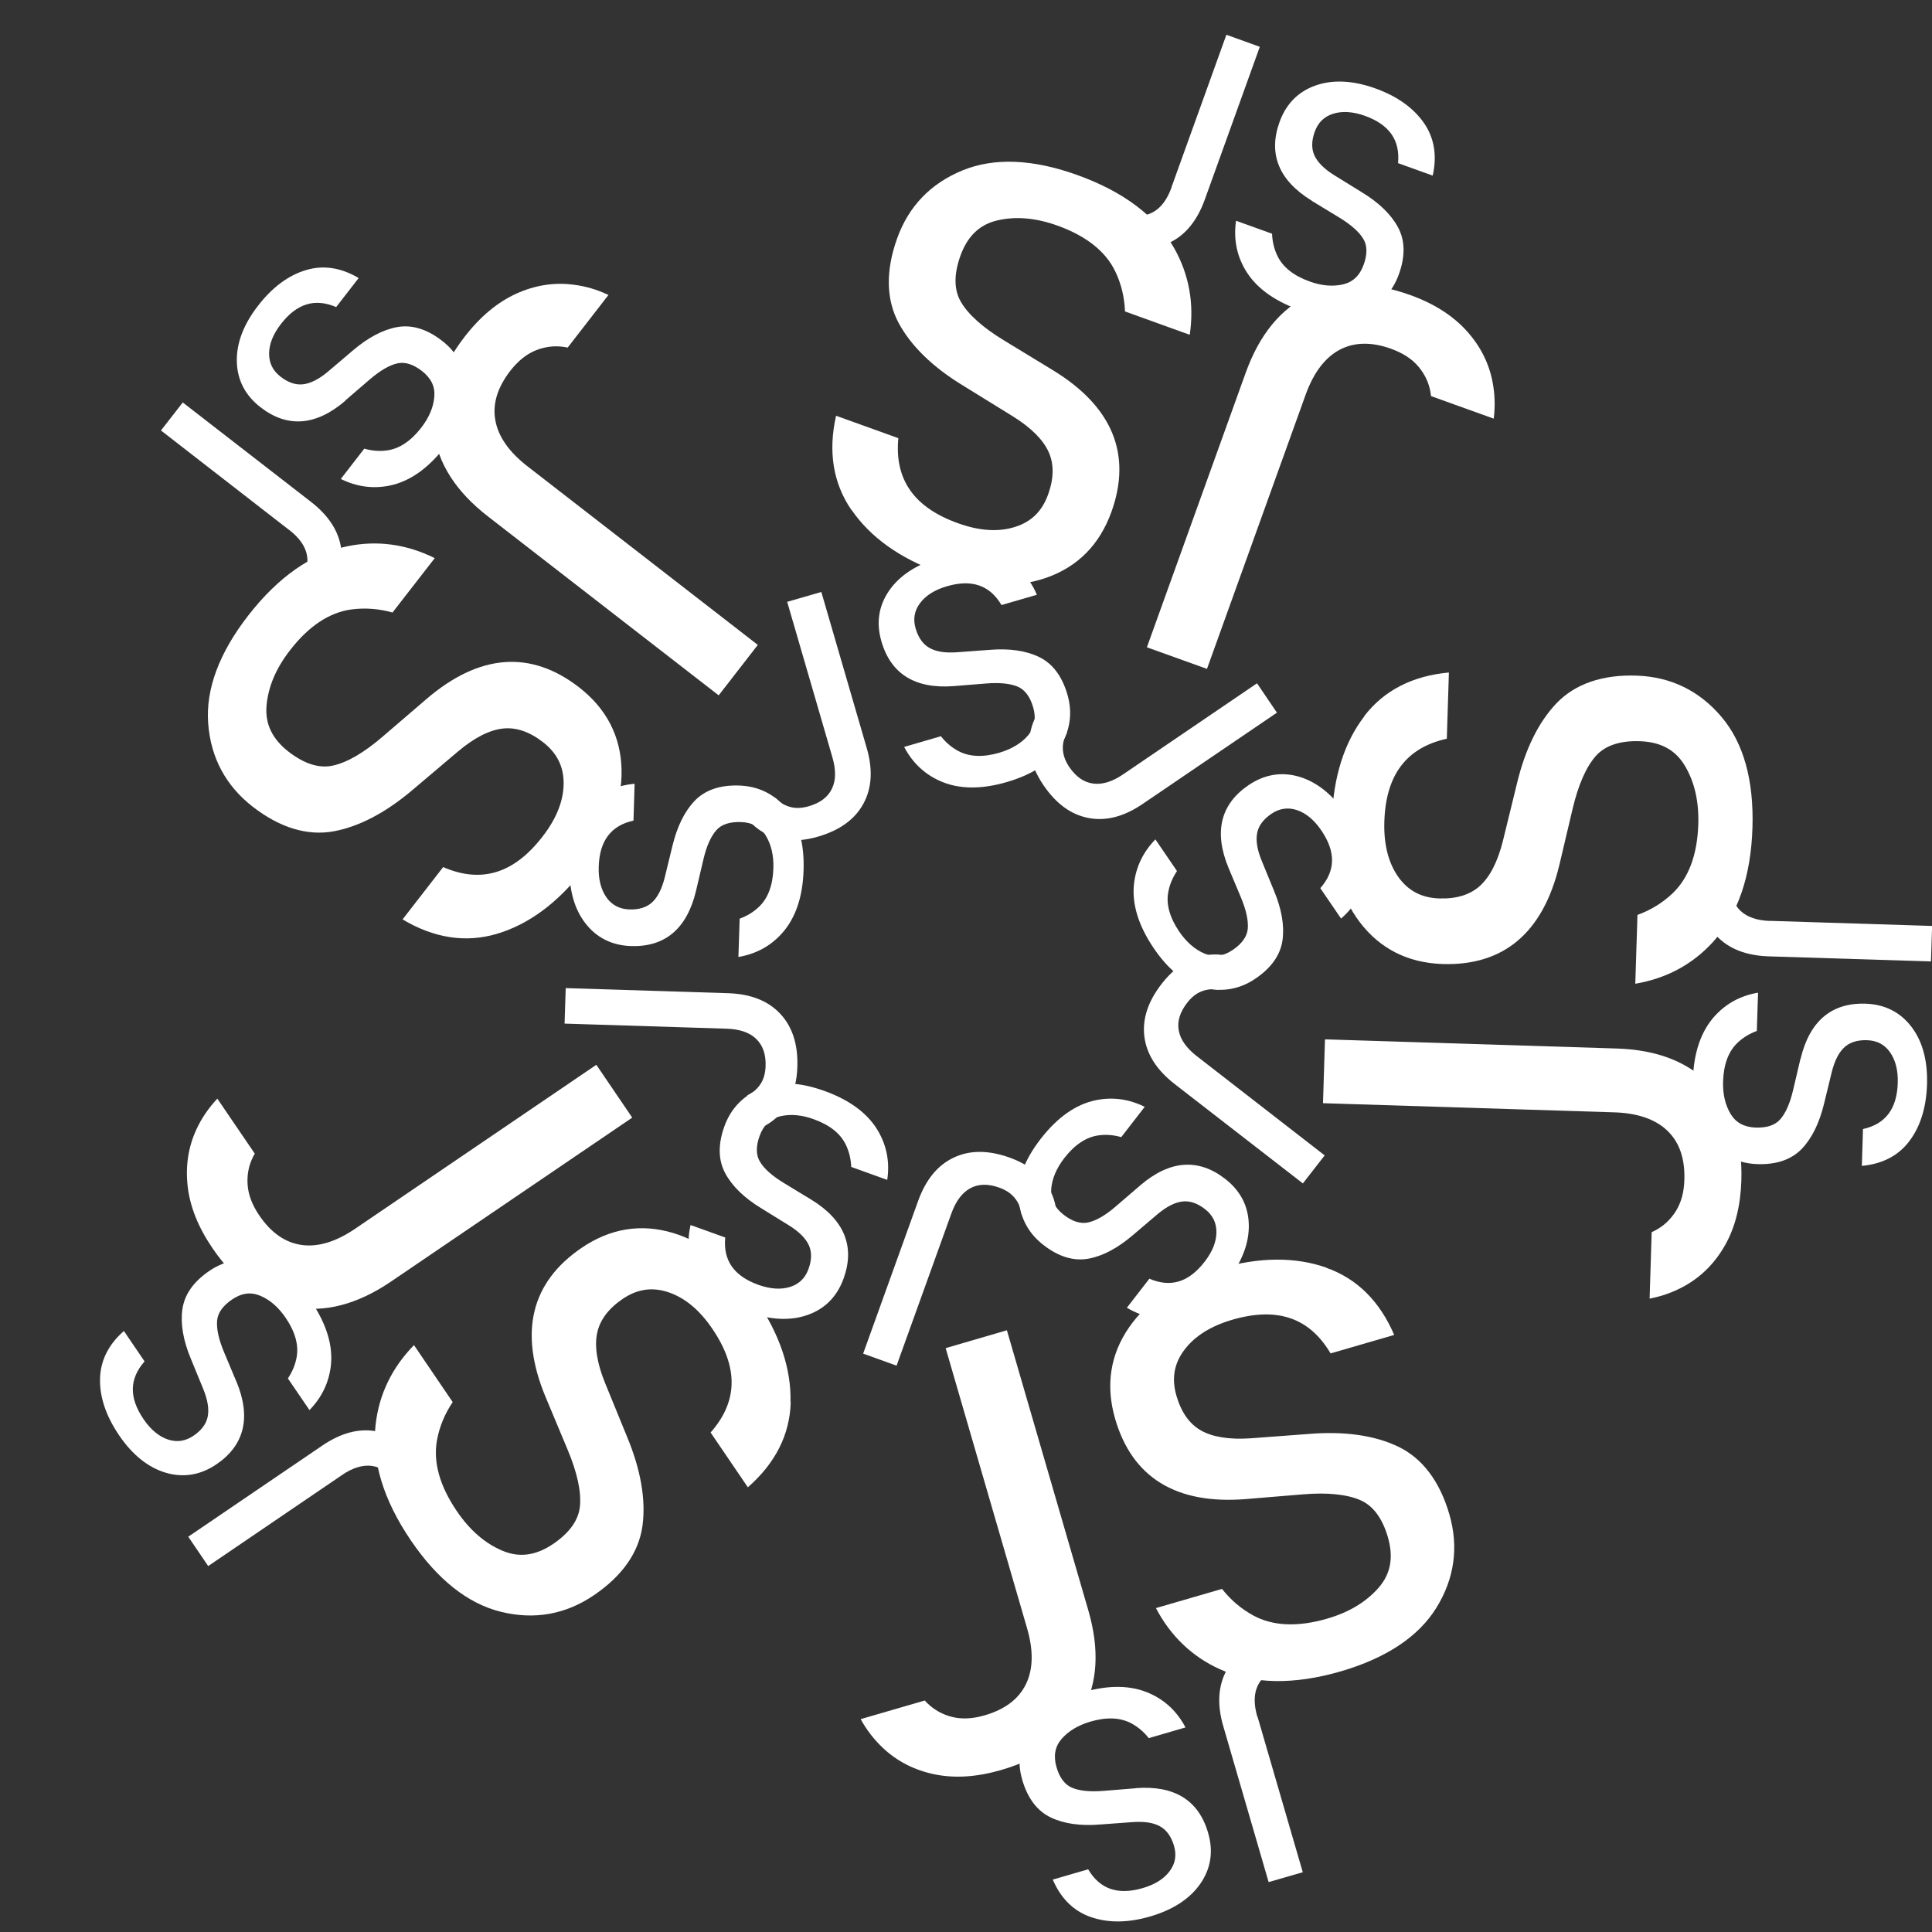
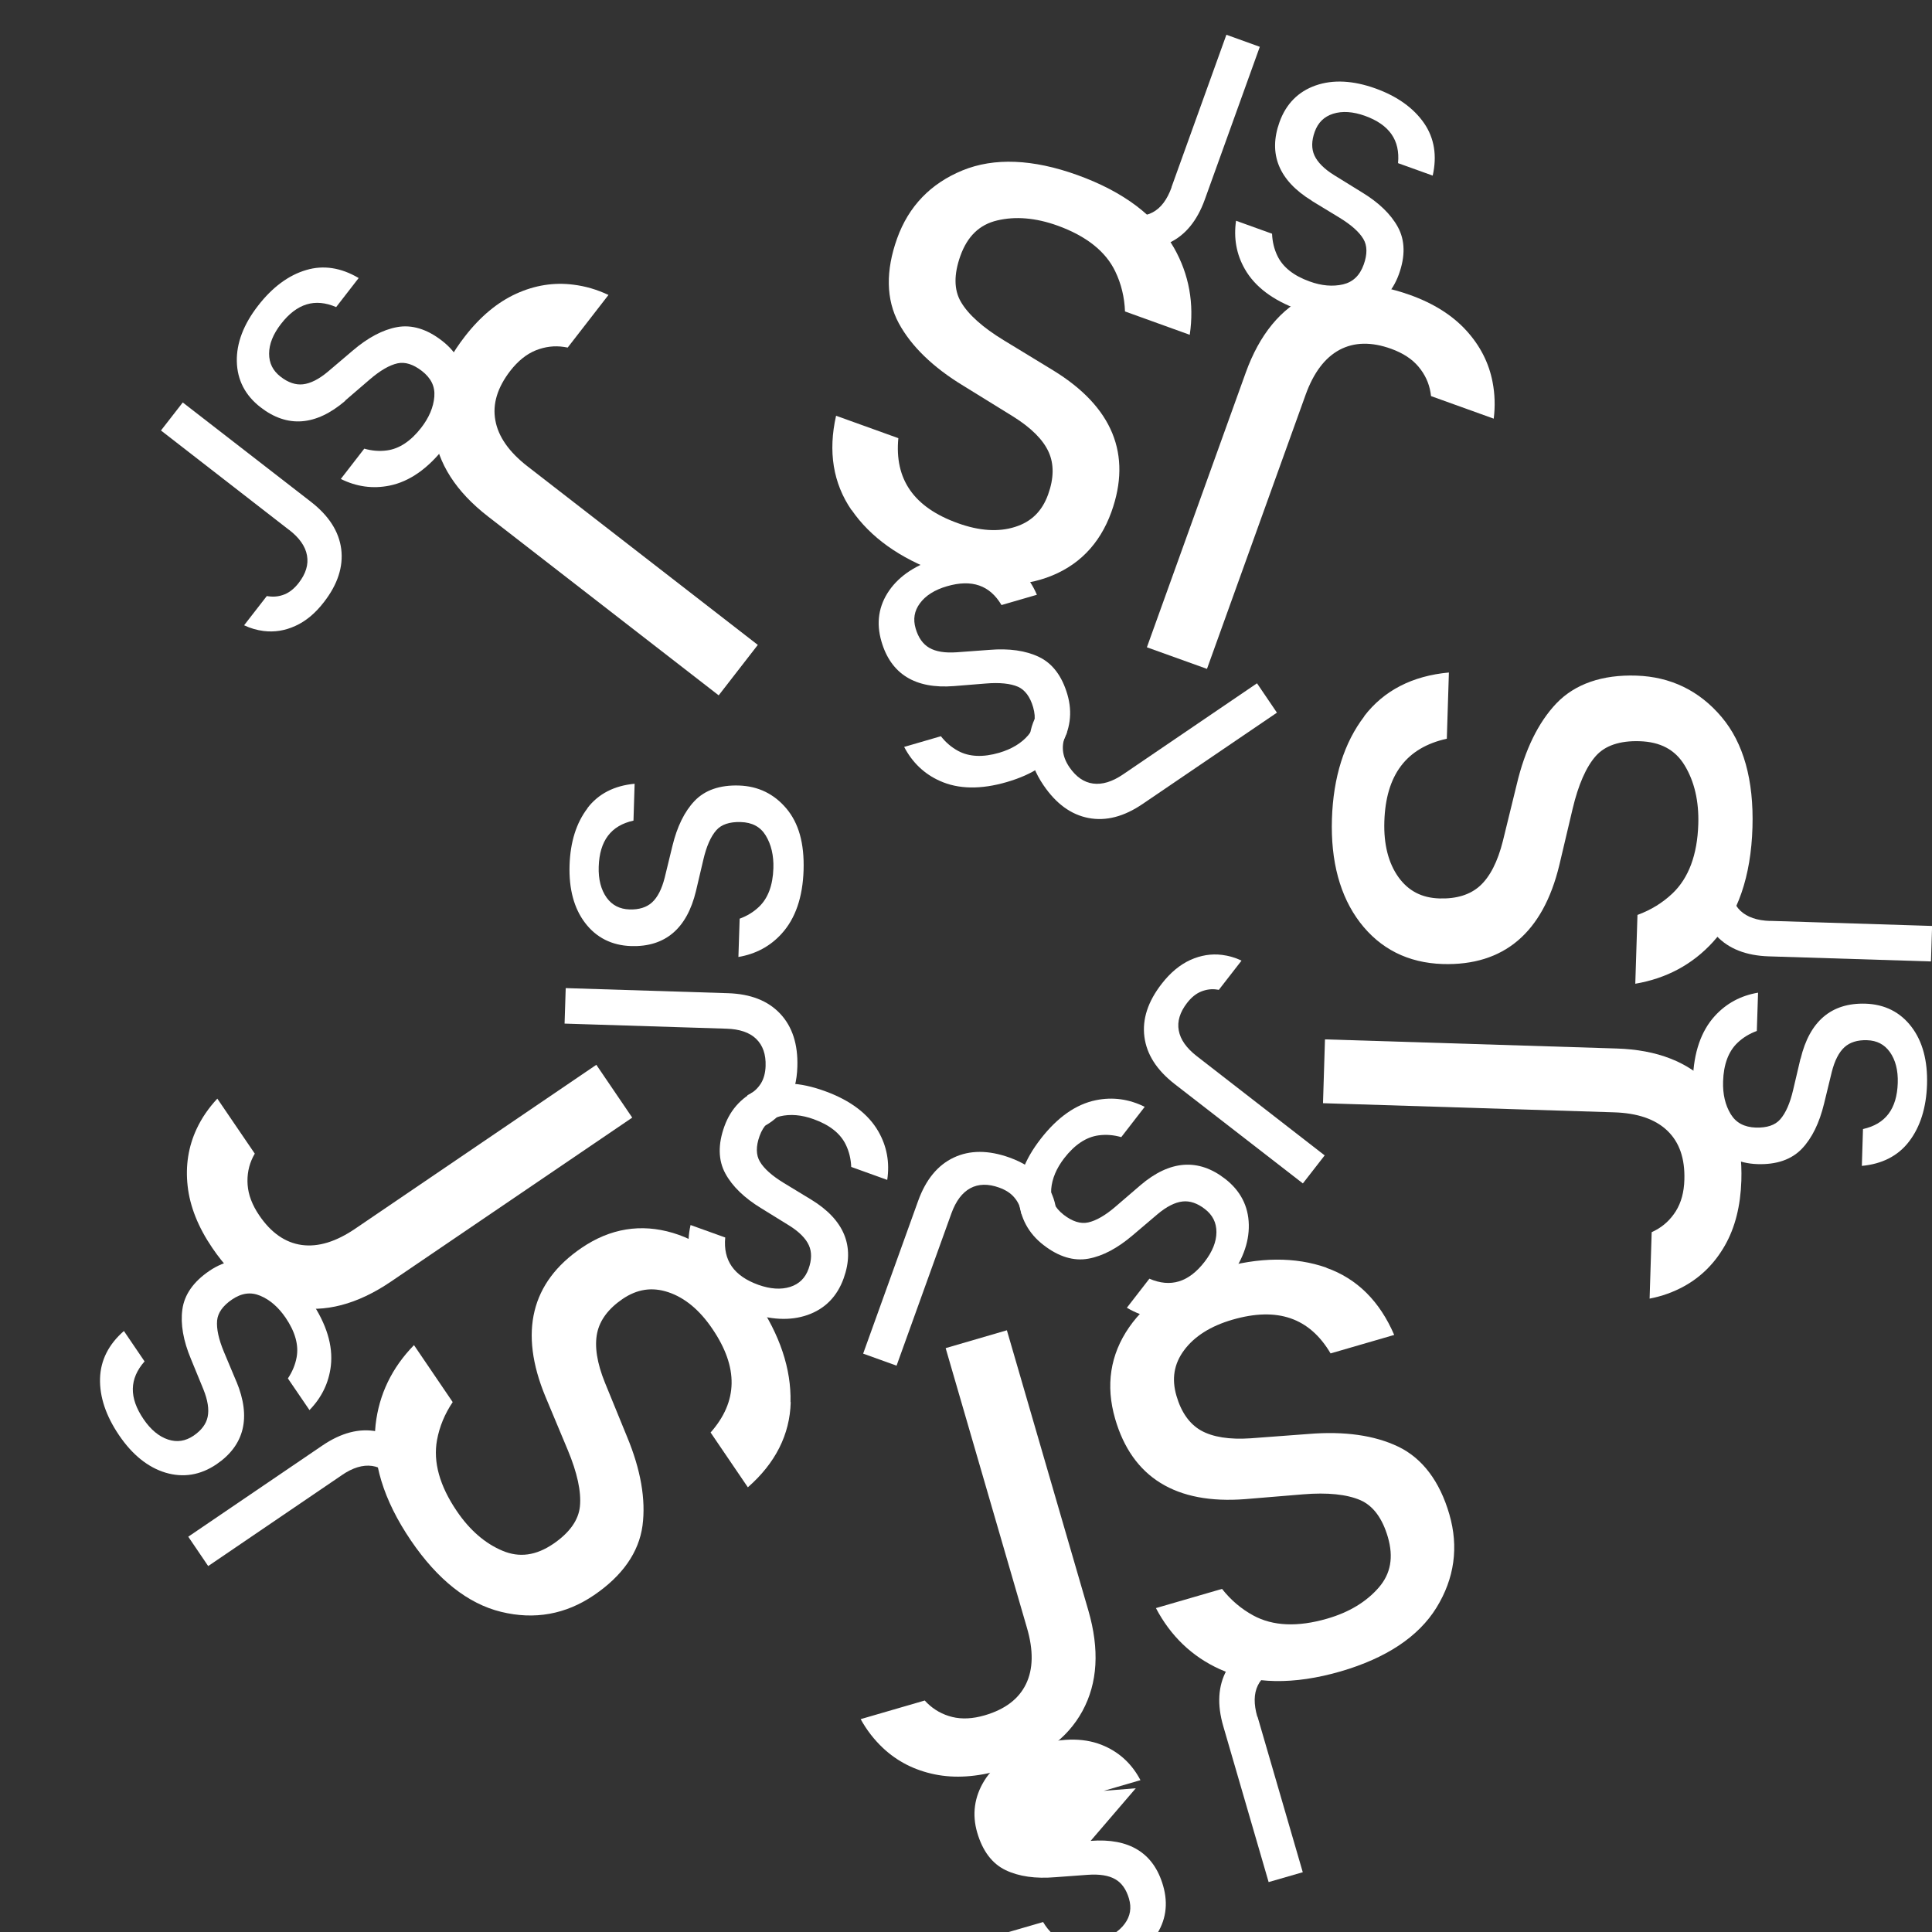
<svg xmlns="http://www.w3.org/2000/svg" id="_レイヤー_2" data-name="レイヤー 2" viewBox="0 0 186.16 186.16">
  <rect x="0" y="0" width="186.16" height="186.16" fill="#333333" stroke="none" />
  <defs>
    <style>
      .cls-1 {
        fill: #fff;
      }
    </style>
  </defs>
  <g id="_デザイン" data-name="デザイン">
    <g>
      <g>
        <g id="_リピートラジアル_" data-name="&amp;lt;リピートラジアル&amp;gt;">
          <g>
            <path class="cls-1" d="M67.36,123.07c1.01,1.46,2.58,2.59,4.69,3.35,2.15.77,4.08.87,5.75.29,1.69-.59,2.86-1.78,3.49-3.53,1.11-3.08.06-5.64-3.11-7.58l-2.65-1.61c-1.13-.69-1.91-1.38-2.31-2.06-.38-.64-.39-1.47-.03-2.47.38-1.05,1.03-1.67,1.98-1.9.99-.23,2.07-.14,3.23.28,1.54.55,2.58,1.38,3.1,2.46.32.66.49,1.38.52,2.14l3.47,1.25c.25-1.67-.03-3.23-.85-4.66-.97-1.7-2.71-3.01-5.17-3.9s-4.47-.95-6.16-.25c-1.71.7-2.89,1.93-3.51,3.65-.63,1.74-.6,3.27.09,4.54.67,1.24,1.84,2.37,3.47,3.36l2.67,1.65c.97.6,1.61,1.25,1.91,1.91.29.64.28,1.41-.03,2.27-.32.89-.9,1.46-1.77,1.74-.89.28-1.92.21-3.07-.2-2.35-.85-3.4-2.34-3.19-4.56l-3.34-1.2c-.43,1.91-.16,3.61.83,5.05Z" />
            <path class="cls-1" d="M98.42,116.97c0-.07-.02-.13-.03-.2-.09-.51-.3-.97-.65-1.38-.34-.41-.83-.73-1.47-.96-1.06-.38-1.99-.36-2.77.06-.78.42-1.39,1.23-1.82,2.41l-5.29,14.69-3.22-1.16,5.3-14.72c.74-2.05,1.88-3.44,3.43-4.17,1.55-.73,3.34-.73,5.38,0,1.27.46,2.28,1.09,3.02,1.91.74.81,1.21,1.73,1.41,2.76.12.64.14,1.29.06,1.96l-3.36-1.21Z" />
          </g>
        </g>
        <g id="_リピートラジアル_-2" data-name="&amp;lt;リピートラジアル&amp;gt;">
          <g>
            <path class="cls-1" d="M56.61,77.88c-1.08,1.41-1.66,3.26-1.73,5.5-.07,2.28.43,4.15,1.5,5.55,1.08,1.42,2.58,2.17,4.43,2.23,3.28.1,5.38-1.68,6.25-5.3l.71-3.02c.3-1.29.72-2.24,1.25-2.84.49-.56,1.28-.82,2.34-.79,1.12.03,1.91.46,2.42,1.29.53.87.78,1.93.74,3.16-.05,1.64-.52,2.89-1.38,3.71-.53.51-1.16.89-1.87,1.15l-.12,3.69c1.66-.28,3.07-1.03,4.17-2.25,1.32-1.45,2.03-3.51,2.11-6.12s-.48-4.54-1.66-5.94c-1.19-1.41-2.72-2.15-4.56-2.21-1.85-.06-3.29.44-4.29,1.49-.97,1.02-1.68,2.48-2.13,4.34l-.74,3.04c-.28,1.11-.69,1.91-1.23,2.4-.52.47-1.25.7-2.17.67s-1.67-.4-2.2-1.14c-.54-.76-.8-1.76-.76-2.98.08-2.5,1.18-3.96,3.35-4.44l.11-3.55c-1.95.18-3.49.96-4.55,2.35Z" />
            <path class="cls-1" d="M72.01,105.54c.06-.03.12-.06.18-.09.46-.24.83-.59,1.12-1.04.28-.45.44-1.02.46-1.69.04-1.13-.27-2-.91-2.62-.64-.62-1.6-.94-2.86-.98l-15.6-.49.11-3.42,15.63.49c2.18.07,3.85.72,5.03,1.97,1.17,1.24,1.73,2.95,1.66,5.12-.04,1.35-.34,2.51-.88,3.46-.54.96-1.28,1.69-2.19,2.19-.57.31-1.18.53-1.85.66l.11-3.57Z" />
          </g>
        </g>
        <g id="_リピートラジアル_-3" data-name="&amp;lt;リピートラジアル&amp;gt;">
          <g>
            <path class="cls-1" d="M96.26,53.7c-1.67-.59-3.61-.58-5.76.05-2.19.64-3.81,1.7-4.82,3.15-1.02,1.47-1.27,3.12-.75,4.9.91,3.15,3.26,4.6,6.98,4.31l3.09-.25c1.32-.11,2.36,0,3.08.31.68.3,1.18.97,1.47,1.98.31,1.07.15,1.96-.48,2.7-.66.77-1.6,1.33-2.78,1.68-1.57.46-2.9.4-3.96-.17-.65-.35-1.21-.83-1.67-1.42l-3.54,1.03c.78,1.49,1.93,2.6,3.43,3.27,1.78.81,3.96.85,6.48.11s4.17-1.86,5.13-3.42c.97-1.57,1.2-3.26.69-5.01-.52-1.78-1.44-3-2.74-3.62-1.27-.61-2.88-.84-4.78-.68l-3.13.23c-1.14.08-2.03-.06-2.66-.43-.61-.35-1.05-.97-1.31-1.85-.27-.91-.13-1.71.41-2.44.55-.75,1.43-1.3,2.6-1.64,2.4-.7,4.13-.1,5.26,1.81l3.41-.99c-.77-1.8-1.99-3.02-3.64-3.6Z" />
-             <path class="cls-1" d="M74.72,76.89s.09.1.14.14c.37.36.82.61,1.34.74.52.13,1.1.1,1.75-.09,1.09-.32,1.82-.87,2.21-1.68.39-.8.4-1.81.05-3.02l-4.36-14.99,3.29-.95,4.37,15.02c.61,2.09.5,3.89-.32,5.39-.82,1.5-2.27,2.55-4.35,3.16-1.3.38-2.49.46-3.57.23-1.08-.22-2-.69-2.76-1.41-.47-.44-.87-.96-1.2-1.55l3.43-1Z" />
          </g>
        </g>
        <g id="_リピートラジアル_-4" data-name="&amp;lt;リピートラジアル&amp;gt;">
          <g>
-             <path class="cls-1" d="M131.52,83.93c.05-1.78-.57-3.61-1.83-5.47-1.28-1.89-2.79-3.1-4.48-3.61-1.71-.51-3.36-.24-4.9.8-2.71,1.84-3.36,4.52-1.94,7.96l1.2,2.86c.51,1.22.73,2.24.66,3.03-.07.74-.55,1.42-1.43,2.02-.92.63-1.81.75-2.72.37-.94-.39-1.76-1.11-2.45-2.12-.92-1.35-1.28-2.64-1.06-3.81.13-.72.42-1.4.84-2.03l-2.08-3.05c-1.18,1.21-1.87,2.64-2.06,4.27-.22,1.94.42,4.03,1.89,6.2s3.06,3.39,4.84,3.83c1.79.44,3.47.14,4.98-.89,1.53-1.04,2.41-2.29,2.6-3.72.19-1.39-.09-3-.83-4.76l-1.19-2.9c-.43-1.06-.57-1.95-.42-2.67.14-.69.6-1.3,1.36-1.82s1.59-.65,2.45-.37c.88.29,1.68.95,2.37,1.97,1.41,2.07,1.37,3.89-.1,5.56l2,2.93c1.48-1.29,2.25-2.83,2.3-4.57Z" />
            <path class="cls-1" d="M102.8,70.61c-.03.06-.06.12-.09.17-.23.47-.33.97-.29,1.5.04.53.24,1.08.62,1.64.64.93,1.39,1.46,2.28,1.58.88.12,1.85-.17,2.89-.88l12.91-8.78,1.92,2.83-12.93,8.79c-1.8,1.23-3.54,1.68-5.22,1.36-1.68-.32-3.13-1.37-4.35-3.17-.76-1.12-1.2-2.23-1.32-3.32-.12-1.09.04-2.11.48-3.06.27-.59.64-1.13,1.1-1.62l2.01,2.95Z" />
          </g>
        </g>
        <g id="_リピートラジアル_-5" data-name="&amp;lt;リピートラジアル&amp;gt;">
          <g>
            <path class="cls-1" d="M113.65,126.81c1.7-.5,3.26-1.66,4.63-3.43,1.4-1.8,2.09-3.61,2.05-5.38-.04-1.79-.81-3.27-2.28-4.41-2.59-2.01-5.34-1.8-8.17.62l-2.35,2.02c-1,.87-1.91,1.39-2.68,1.56-.73.16-1.52-.09-2.36-.74-.88-.69-1.27-1.49-1.2-2.47.08-1.01.51-2.02,1.26-2.99,1-1.29,2.11-2.03,3.3-2.19.73-.1,1.46-.04,2.19.17l2.26-2.92c-1.51-.75-3.09-.97-4.7-.64-1.92.39-3.7,1.64-5.31,3.71s-2.28,3.96-2.14,5.78c.14,1.84.94,3.34,2.39,4.46,1.46,1.14,2.93,1.58,4.34,1.32,1.38-.25,2.82-1.02,4.27-2.26l2.39-2.03c.87-.73,1.68-1.14,2.41-1.22.7-.08,1.43.17,2.15.73.75.58,1.11,1.31,1.11,2.22,0,.93-.39,1.89-1.14,2.86-1.53,1.98-3.28,2.51-5.32,1.63l-2.17,2.8c1.69,1,3.39,1.27,5.06.77Z" />
            <path class="cls-1" d="M117.45,95.38c-.06-.01-.13-.02-.19-.03-.51-.08-1.02-.01-1.52.19-.5.2-.95.57-1.36,1.1-.69.89-.96,1.78-.8,2.65.16.88.74,1.7,1.73,2.47l12.33,9.57-2.1,2.7-12.36-9.58c-1.72-1.34-2.69-2.85-2.91-4.55-.22-1.7.34-3.4,1.67-5.11.83-1.07,1.75-1.83,2.75-2.29,1-.45,2.02-.62,3.06-.49.64.08,1.27.26,1.88.55l-2.19,2.82Z" />
          </g>
        </g>
      </g>
      <g>
        <g id="_リピートラジアル_-6" data-name="&amp;lt;リピートラジアル&amp;gt;">
          <g>
            <path class="cls-1" d="M82.06,49.14c1.81,2.63,4.65,4.66,8.43,6.02,3.86,1.39,7.34,1.56,10.33.51,3.03-1.06,5.14-3.2,6.27-6.34,1.99-5.54.11-10.13-5.59-13.63l-4.76-2.9c-2.04-1.24-3.44-2.49-4.15-3.71-.68-1.16-.69-2.65-.05-4.44.68-1.89,1.84-3.01,3.55-3.41,1.77-.42,3.73-.25,5.81.5,2.77,1,4.65,2.49,5.57,4.43.57,1.19.88,2.48.93,3.84l6.24,2.25c.44-3-.06-5.81-1.52-8.38-1.74-3.06-4.87-5.41-9.3-7.01-4.3-1.55-8.03-1.7-11.08-.45-3.07,1.26-5.19,3.46-6.3,6.56s-1.07,5.88.16,8.16c1.2,2.22,3.3,4.26,6.24,6.04l4.79,2.96c1.74,1.09,2.89,2.24,3.42,3.43.52,1.16.5,2.53-.06,4.08-.58,1.61-1.62,2.63-3.18,3.12-1.59.51-3.45.39-5.52-.36-4.23-1.52-6.11-4.21-5.73-8.19l-6-2.16c-.78,3.44-.29,6.5,1.48,9.08Z" />
            <path class="cls-1" d="M137.89,38.17c-.01-.12-.03-.24-.05-.35-.15-.92-.54-1.75-1.16-2.49-.62-.74-1.5-1.31-2.63-1.72-1.91-.69-3.57-.65-4.98.1-1.41.76-2.5,2.2-3.27,4.34l-9.5,26.4-5.79-2.08,9.52-26.45c1.33-3.69,3.38-6.19,6.16-7.5,2.78-1.32,6-1.31,9.67,0,2.29.82,4.1,1.97,5.43,3.43,1.33,1.46,2.18,3.12,2.53,4.97.22,1.14.26,2.32.11,3.52l-6.03-2.17Z" />
          </g>
        </g>
        <g id="_リピートラジアル_-7" data-name="&amp;lt;リピートラジアル&amp;gt;">
          <g>
            <path class="cls-1" d="M131.46,69.02c-1.94,2.53-2.99,5.86-3.12,9.88-.13,4.1.78,7.46,2.7,9.98,1.95,2.55,4.63,3.9,7.97,4.01,5.89.18,9.67-3.02,11.24-9.53l1.28-5.42c.55-2.32,1.3-4.04,2.24-5.1.89-1,2.31-1.48,4.21-1.42,2.01.06,3.43.82,4.34,2.32.95,1.56,1.39,3.47,1.32,5.68-.09,2.94-.93,5.19-2.49,6.67-.96.91-2.09,1.6-3.37,2.07l-.21,6.63c2.99-.51,5.51-1.85,7.5-4.04,2.37-2.6,3.65-6.3,3.79-11.01.14-4.57-.86-8.16-2.99-10.67-2.14-2.53-4.9-3.86-8.19-3.97s-5.92.8-7.71,2.67c-1.74,1.83-3.03,4.46-3.82,7.8l-1.34,5.47c-.5,1.99-1.24,3.44-2.21,4.32-.94.85-2.25,1.26-3.9,1.21-1.71-.05-3-.73-3.95-2.05-.97-1.36-1.43-3.16-1.36-5.36.14-4.49,2.12-7.12,6.02-7.98l.2-6.38c-3.51.32-6.27,1.73-8.17,4.22Z" />
            <path class="cls-1" d="M159.15,118.73c.11-.05.21-.1.32-.16.83-.43,1.5-1.06,2.01-1.87.51-.82.79-1.83.82-3.04.06-2.03-.48-3.6-1.64-4.71-1.16-1.11-2.87-1.7-5.14-1.77l-28.04-.88.19-6.15,28.1.88c3.91.12,6.93,1.3,9.04,3.54,2.11,2.24,3.1,5.3,2.98,9.2-.08,2.43-.6,4.51-1.58,6.23-.98,1.72-2.29,3.03-3.94,3.94-1.02.56-2.12.96-3.32,1.19l.2-6.41Z" />
          </g>
        </g>
        <g id="_リピートラジアル_-8" data-name="&amp;lt;リピートラジアル&amp;gt;">
          <g>
            <path class="cls-1" d="M127.82,122.15c-3.01-1.06-6.49-1.04-10.36.09-3.94,1.15-6.86,3.05-8.66,5.65-1.83,2.64-2.28,5.61-1.35,8.82,1.64,5.66,5.86,8.26,12.54,7.74l5.55-.46c2.38-.2,4.24,0,5.54.56,1.23.54,2.12,1.74,2.65,3.56.56,1.93.28,3.52-.87,4.85-1.19,1.38-2.87,2.4-4.99,3.01-2.83.82-5.22.72-7.11-.31-1.16-.63-2.17-1.49-3.01-2.56l-6.37,1.85c1.41,2.68,3.47,4.67,6.16,5.89,3.2,1.45,7.12,1.52,11.64.21,4.39-1.28,7.5-3.34,9.23-6.14,1.74-2.82,2.16-5.85,1.24-9.01s-2.59-5.39-4.93-6.51c-2.28-1.09-5.18-1.5-8.6-1.22l-5.62.42c-2.04.14-3.66-.12-4.79-.76-1.1-.63-1.89-1.75-2.35-3.33-.48-1.64-.24-3.08.73-4.39.99-1.34,2.56-2.34,4.67-2.95,4.32-1.25,7.42-.19,9.45,3.25l6.13-1.78c-1.39-3.24-3.58-5.43-6.54-6.47Z" />
            <path class="cls-1" d="M89.1,163.85c.08.09.16.17.25.26.67.65,1.47,1.1,2.4,1.33.93.23,1.98.18,3.14-.16,1.95-.57,3.27-1.57,3.97-3.01.7-1.44.73-3.25.09-5.43l-7.83-26.94,5.9-1.72,7.85,27c1.09,3.76.9,6.99-.57,9.69-1.47,2.7-4.08,4.59-7.83,5.68-2.34.68-4.47.82-6.41.42-1.94-.4-3.59-1.24-4.97-2.53-.85-.8-1.57-1.72-2.16-2.79l6.16-1.79Z" />
          </g>
        </g>
        <g id="_リピートラジアル_-9" data-name="&amp;lt;リピートラジアル&amp;gt;">
          <g>
            <path class="cls-1" d="M76.17,135.11c.08-3.19-1.02-6.5-3.28-9.82-2.31-3.4-5.02-5.58-8.05-6.49-3.08-.92-6.04-.44-8.8,1.44-4.87,3.31-6.05,8.13-3.49,14.32l2.15,5.14c.92,2.2,1.32,4.03,1.18,5.44-.13,1.33-1,2.55-2.57,3.62-1.66,1.13-3.26,1.35-4.88.67-1.68-.7-3.17-1.99-4.41-3.82-1.66-2.44-2.3-4.74-1.91-6.86.24-1.3.75-2.52,1.51-3.65l-3.73-5.49c-2.12,2.17-3.37,4.74-3.7,7.68-.39,3.49.75,7.24,3.4,11.14,2.57,3.78,5.5,6.1,8.69,6.88,3.22.79,6.23.25,8.96-1.61s4.32-4.12,4.67-6.7c.33-2.51-.17-5.39-1.49-8.56l-2.13-5.21c-.77-1.9-1.02-3.51-.75-4.79.26-1.24,1.08-2.34,2.44-3.27,1.41-.96,2.85-1.18,4.41-.66,1.59.53,3.02,1.71,4.25,3.53,2.53,3.72,2.47,7-.17,9.99l3.59,5.28c2.65-2.32,4.05-5.08,4.13-8.21Z" />
            <path class="cls-1" d="M24.55,111.16c-.06.1-.11.21-.17.31-.42.84-.59,1.74-.52,2.7.07.96.44,1.94,1.12,2.94,1.14,1.68,2.51,2.63,4.09,2.85,1.59.22,3.32-.31,5.19-1.59l23.2-15.77,3.46,5.09-23.25,15.8c-3.24,2.2-6.37,3.02-9.39,2.45-3.02-.57-5.63-2.47-7.82-5.69-1.37-2.01-2.16-4-2.38-5.97-.22-1.96.07-3.8.87-5.51.49-1.05,1.16-2.02,1.99-2.91l3.61,5.3Z" />
          </g>
        </g>
        <g id="_リピートラジアル_-10" data-name="&amp;lt;リピートラジアル&amp;gt;">
          <g>
-             <path class="cls-1" d="M47.88,89.98c3.06-.91,5.86-2.98,8.33-6.16,2.52-3.24,3.75-6.5,3.68-9.66-.07-3.21-1.45-5.88-4.09-7.93-4.66-3.61-9.6-3.24-14.69,1.11l-4.23,3.63c-1.81,1.56-3.43,2.5-4.81,2.8-1.31.29-2.73-.16-4.24-1.32-1.59-1.23-2.29-2.68-2.15-4.43.15-1.82.91-3.63,2.27-5.37,1.8-2.33,3.8-3.65,5.93-3.93,1.31-.17,2.63-.07,3.94.3l4.07-5.24c-2.72-1.35-5.55-1.74-8.44-1.14-3.44.71-6.65,2.96-9.54,6.68-2.8,3.61-4.1,7.11-3.85,10.39.25,3.3,1.69,6,4.29,8.02s5.26,2.84,7.81,2.37c2.49-.46,5.07-1.83,7.68-4.06l4.3-3.64c1.57-1.32,3.02-2.06,4.32-2.2,1.26-.14,2.56.3,3.86,1.31,1.35,1.05,2,2.35,1.99,3.99-.01,1.67-.7,3.4-2.05,5.13-2.75,3.55-5.89,4.51-9.56,2.92l-3.91,5.04c3.03,1.81,6.09,2.28,9.09,1.39Z" />
            <path class="cls-1" d="M54.7,33.49c-.12-.02-.23-.04-.35-.06-.92-.14-1.83-.03-2.73.33-.89.36-1.71,1.02-2.45,1.97-1.24,1.61-1.73,3.2-1.44,4.77.28,1.57,1.32,3.06,3.12,4.45l22.17,17.19-3.77,4.86-22.22-17.23c-3.1-2.4-4.84-5.12-5.23-8.17-.39-3.05.61-6.11,3-9.19,1.49-1.92,3.14-3.29,4.94-4.11,1.8-.82,3.64-1.11,5.51-.87,1.15.14,2.28.47,3.38.99l-3.93,5.07Z" />
          </g>
        </g>
      </g>
      <g>
        <g id="_リピートラジアル_-11" data-name="&amp;lt;リピートラジアル&amp;gt;">
          <g>
            <path class="cls-1" d="M126.41,19.36l2.65,1.61c1.13.69,1.91,1.38,2.31,2.06.38.64.39,1.47.03,2.47-.38,1.05-1.03,1.67-1.98,1.9-.99.23-2.08.14-3.23-.28-1.54-.55-2.58-1.38-3.1-2.46-.32-.66-.49-1.38-.52-2.14l-3.47-1.25c-.24,1.67.03,3.23.85,4.66.97,1.7,2.71,3.01,5.17,3.9,2.39.86,4.47.95,6.16.25,1.71-.7,2.89-1.93,3.51-3.65.63-1.74.6-3.27-.09-4.54-.67-1.24-1.84-2.37-3.47-3.36l-2.67-1.65c-.97-.6-1.61-1.25-1.91-1.91-.29-.64-.28-1.41.03-2.27.32-.89.9-1.46,1.77-1.74.89-.28,1.92-.21,3.07.2,2.35.85,3.4,2.34,3.19,4.56l3.34,1.2c.43-1.91.16-3.61-.83-5.05-1.01-1.46-2.58-2.59-4.69-3.35-2.15-.77-4.08-.87-5.75-.29-1.69.59-2.86,1.78-3.49,3.53-1.11,3.08-.06,5.64,3.11,7.58Z" />
            <path class="cls-1" d="M112.89,18.05c-.43,1.19-1.03,1.99-1.82,2.41-.78.42-1.71.44-2.77.06-.63-.23-1.12-.55-1.47-.96-.34-.41-.56-.87-.65-1.38-.01-.07-.02-.13-.03-.2l-3.36-1.21c-.08.67-.06,1.32.06,1.96.2,1.03.67,1.95,1.41,2.76.74.81,1.75,1.45,3.02,1.91,2.04.73,3.83.74,5.38,0,1.55-.73,2.69-2.12,3.43-4.17l5.3-14.72-3.22-1.16-5.29,14.69Z" />
          </g>
        </g>
        <g id="_リピートラジアル_-12" data-name="&amp;lt;リピートラジアル&amp;gt;">
          <g>
            <path class="cls-1" d="M173.49,102l-.71,3.02c-.3,1.29-.72,2.24-1.25,2.84-.49.56-1.28.82-2.34.79-1.12-.04-1.91-.46-2.42-1.29-.53-.87-.78-1.93-.74-3.16.05-1.64.52-2.89,1.38-3.71.53-.51,1.16-.89,1.87-1.15l.12-3.69c-1.66.28-3.06,1.03-4.17,2.25-1.32,1.45-2.03,3.51-2.11,6.12-.08,2.54.48,4.54,1.66,5.94,1.19,1.41,2.72,2.15,4.56,2.21,1.85.06,3.29-.44,4.29-1.49.97-1.02,1.68-2.48,2.13-4.34l.74-3.04c.28-1.11.69-1.91,1.23-2.4.52-.47,1.25-.7,2.17-.67.95.03,1.67.4,2.2,1.14.54.76.8,1.76.76,2.98-.08,2.5-1.18,3.96-3.35,4.44l-.11,3.55c1.95-.18,3.49-.96,4.55-2.35,1.08-1.41,1.66-3.26,1.73-5.5.07-2.28-.43-4.15-1.5-5.55-1.08-1.42-2.58-2.17-4.43-2.23-3.28-.1-5.38,1.68-6.25,5.3Z" />
            <path class="cls-1" d="M170.56,88.74c-1.26-.04-2.21-.37-2.86-.98-.64-.62-.95-1.49-.91-2.62.02-.67.17-1.23.46-1.69.28-.45.66-.8,1.12-1.04.06-.03.12-.06.18-.09l.11-3.57c-.66.13-1.28.35-1.85.66-.92.51-1.65,1.24-2.19,2.19-.54.96-.84,2.11-.88,3.46-.07,2.17.48,3.87,1.66,5.12,1.17,1.24,2.85,1.9,5.03,1.97l15.63.49.11-3.42-15.6-.49Z" />
          </g>
        </g>
        <g id="_リピートラジアル_-13" data-name="&amp;lt;リピートラジアル&amp;gt;">
          <g>
-             <path class="cls-1" d="M109.44,172.31l-3.09.25c-1.32.11-2.36,0-3.08-.31-.68-.3-1.18-.97-1.47-1.98-.31-1.07-.15-1.96.48-2.7.66-.77,1.6-1.33,2.78-1.68,1.57-.46,2.9-.4,3.96.17.65.35,1.21.83,1.67,1.42l3.54-1.03c-.78-1.49-1.93-2.6-3.43-3.27-1.78-.81-3.96-.85-6.48-.11-2.44.71-4.17,1.86-5.13,3.42-.97,1.57-1.2,3.26-.69,5.01.52,1.78,1.44,3,2.74,3.62,1.27.61,2.88.84,4.78.68l3.13-.23c1.14-.08,2.03.06,2.66.43.61.35,1.05.97,1.31,1.85.27.91.13,1.71-.41,2.44-.55.75-1.43,1.3-2.6,1.64-2.4.7-4.13.1-5.26-1.81l-3.41.99c.77,1.8,1.99,3.02,3.64,3.6,1.67.59,3.61.58,5.76-.05,2.19-.64,3.81-1.7,4.82-3.15,1.02-1.47,1.27-3.12.75-4.9-.91-3.15-3.26-4.6-6.98-4.31Z" />
+             <path class="cls-1" d="M109.44,172.31l-3.09.25l3.54-1.03c-.78-1.49-1.93-2.6-3.43-3.27-1.78-.81-3.96-.85-6.48-.11-2.44.71-4.17,1.86-5.13,3.42-.97,1.57-1.2,3.26-.69,5.01.52,1.78,1.44,3,2.74,3.62,1.27.61,2.88.84,4.78.68l3.13-.23c1.14-.08,2.03.06,2.66.43.61.35,1.05.97,1.31,1.85.27.91.13,1.71-.41,2.44-.55.75-1.43,1.3-2.6,1.64-2.4.7-4.13.1-5.26-1.81l-3.41.99c.77,1.8,1.99,3.02,3.64,3.6,1.67.59,3.61.58,5.76-.05,2.19-.64,3.81-1.7,4.82-3.15,1.02-1.47,1.27-3.12.75-4.9-.91-3.15-3.26-4.6-6.98-4.31Z" />
            <path class="cls-1" d="M121.15,165.42c-.35-1.21-.34-2.22.05-3.02.39-.8,1.12-1.36,2.21-1.68.65-.19,1.23-.22,1.75-.09.52.13.97.38,1.34.74.05.05.09.09.14.14l3.43-1c-.33-.59-.73-1.11-1.2-1.55-.76-.72-1.69-1.19-2.76-1.41-1.08-.22-2.27-.14-3.57.23-2.08.61-3.53,1.66-4.35,3.16-.82,1.5-.93,3.3-.32,5.39l4.37,15.02,3.29-.95-4.36-14.99Z" />
          </g>
        </g>
        <g id="_リピートラジアル_-14" data-name="&amp;lt;リピートラジアル&amp;gt;">
          <g>
            <path class="cls-1" d="M22.78,133.13l-1.2-2.86c-.51-1.22-.73-2.24-.66-3.03.07-.74.55-1.42,1.43-2.02.93-.63,1.81-.75,2.72-.37.94.39,1.76,1.11,2.45,2.12.92,1.35,1.28,2.64,1.06,3.82-.13.72-.42,1.4-.84,2.03l2.08,3.05c1.18-1.21,1.87-2.64,2.06-4.27.22-1.94-.42-4.03-1.89-6.2-1.43-2.1-3.06-3.39-4.84-3.83-1.79-.44-3.47-.14-4.98.89-1.53,1.04-2.41,2.29-2.6,3.73-.19,1.39.09,3,.83,4.76l1.19,2.9c.43,1.06.57,1.95.42,2.67-.14.69-.6,1.3-1.36,1.82-.79.53-1.59.65-2.45.37-.88-.29-1.68-.95-2.37-1.97-1.41-2.07-1.37-3.89.1-5.56l-1.99-2.93c-1.48,1.29-2.25,2.83-2.3,4.57-.05,1.78.57,3.61,1.83,5.47,1.28,1.89,2.79,3.1,4.48,3.61,1.71.51,3.36.24,4.9-.8,2.71-1.84,3.36-4.52,1.94-7.96Z" />
            <path class="cls-1" d="M32.95,142.13c1.04-.71,2.01-1,2.89-.88.88.12,1.64.65,2.28,1.58.38.56.59,1.1.62,1.64.04.53-.06,1.04-.29,1.5-.03.06-.06.12-.09.17l2.01,2.95c.46-.49.83-1.04,1.1-1.62.44-.95.61-1.97.49-3.06-.12-1.09-.56-2.2-1.32-3.32-1.22-1.79-2.67-2.85-4.35-3.17-1.68-.32-3.42.14-5.22,1.36l-12.93,8.79,1.92,2.83,12.91-8.78Z" />
          </g>
        </g>
        <g id="_リピートラジアル_-15" data-name="&amp;lt;リピートラジアル&amp;gt;">
          <g>
            <path class="cls-1" d="M33.27,38.59l2.35-2.02c1.01-.87,1.91-1.39,2.68-1.56.73-.16,1.52.09,2.36.74.88.69,1.27,1.49,1.19,2.47-.08,1.01-.51,2.02-1.26,2.99-1,1.29-2.11,2.03-3.3,2.19-.73.1-1.46.04-2.19-.17l-2.26,2.92c1.51.75,3.09.97,4.7.64,1.92-.39,3.7-1.64,5.31-3.71,1.56-2.01,2.28-3.96,2.14-5.78-.14-1.84-.94-3.34-2.39-4.46-1.46-1.14-2.93-1.58-4.34-1.32-1.38.25-2.82,1.02-4.27,2.26l-2.39,2.03c-.87.73-1.68,1.14-2.41,1.22-.7.08-1.43-.17-2.15-.73-.75-.58-1.11-1.31-1.11-2.22,0-.93.39-1.89,1.14-2.86,1.53-1.98,3.28-2.51,5.32-1.63l2.17-2.8c-1.69-1-3.39-1.27-5.06-.77-1.7.5-3.26,1.66-4.63,3.43-1.4,1.8-2.09,3.61-2.05,5.38.04,1.79.81,3.27,2.28,4.41,2.59,2.01,5.34,1.8,8.17-.62Z" />
            <path class="cls-1" d="M27.85,51.05c1,.77,1.58,1.6,1.73,2.47.16.88-.11,1.76-.8,2.65-.41.53-.87.9-1.36,1.1-.5.2-1,.26-1.52.19-.07,0-.13-.02-.19-.03l-2.19,2.82c.61.29,1.24.47,1.88.55,1.04.13,2.06-.03,3.06-.49,1-.45,1.92-1.21,2.75-2.29,1.33-1.71,1.88-3.42,1.67-5.11-.22-1.7-1.19-3.21-2.91-4.55l-12.36-9.58-2.1,2.7,12.33,9.57Z" />
          </g>
        </g>
      </g>
    </g>
  </g>
</svg>